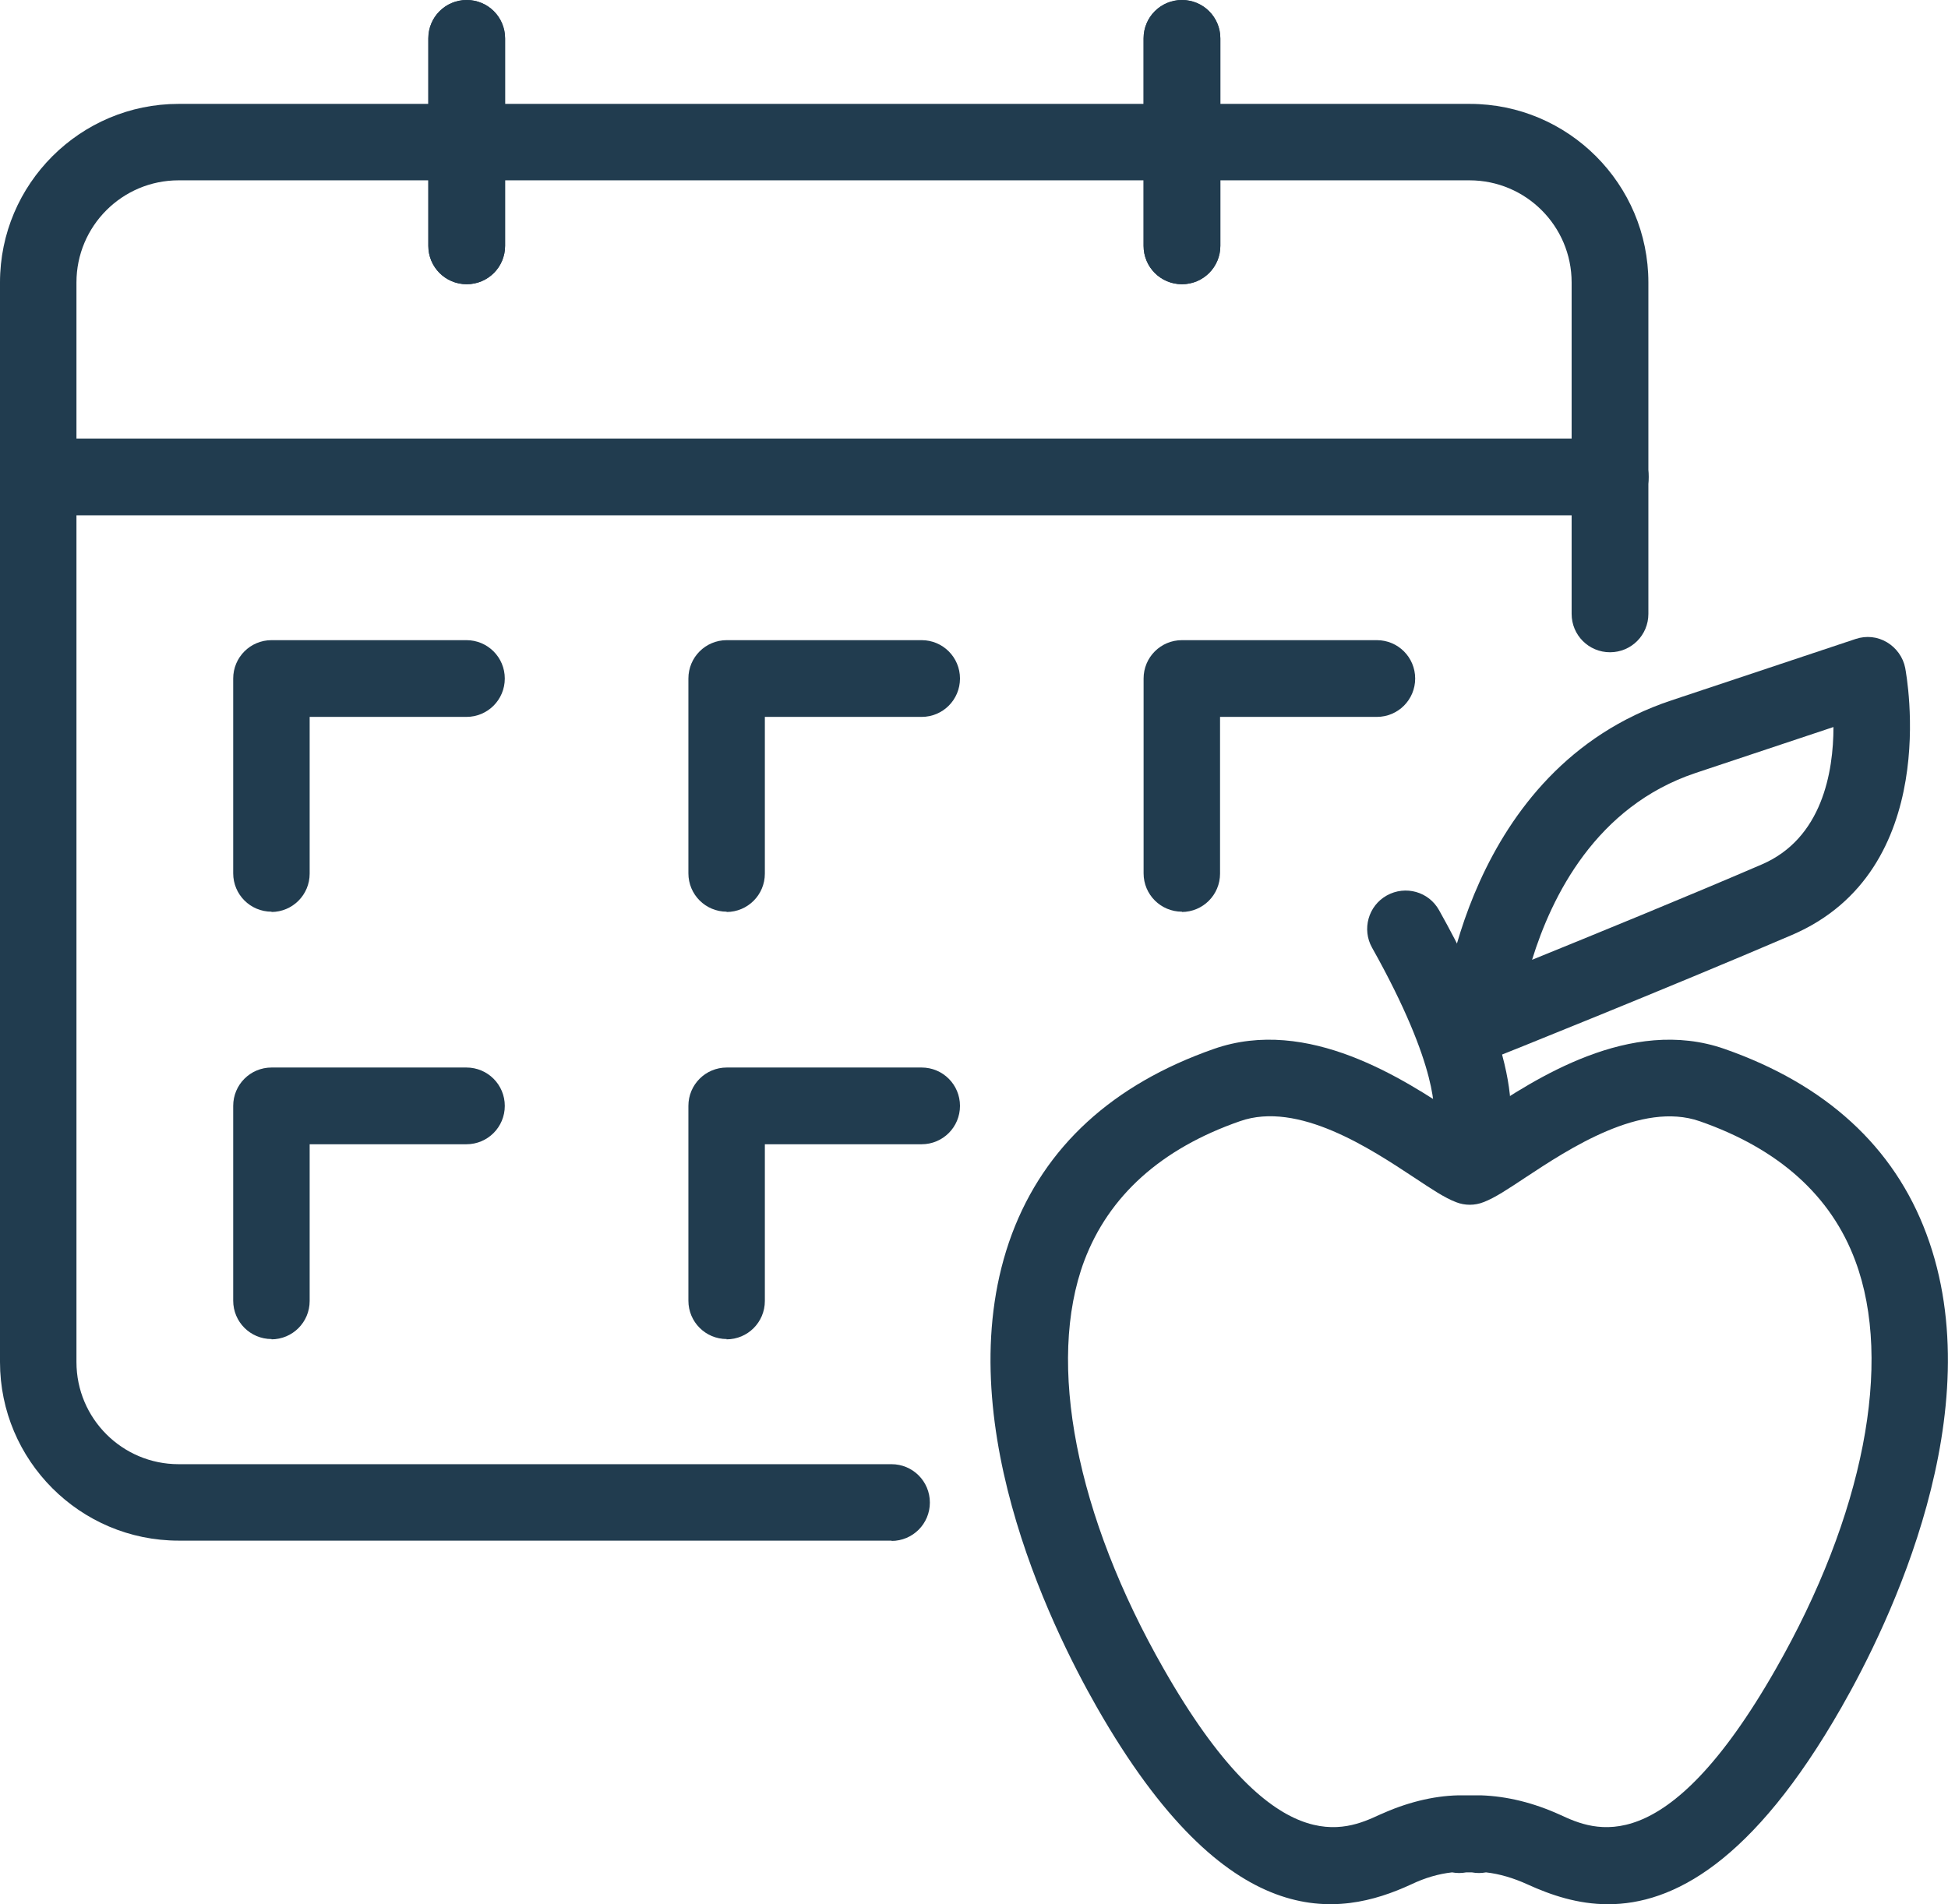
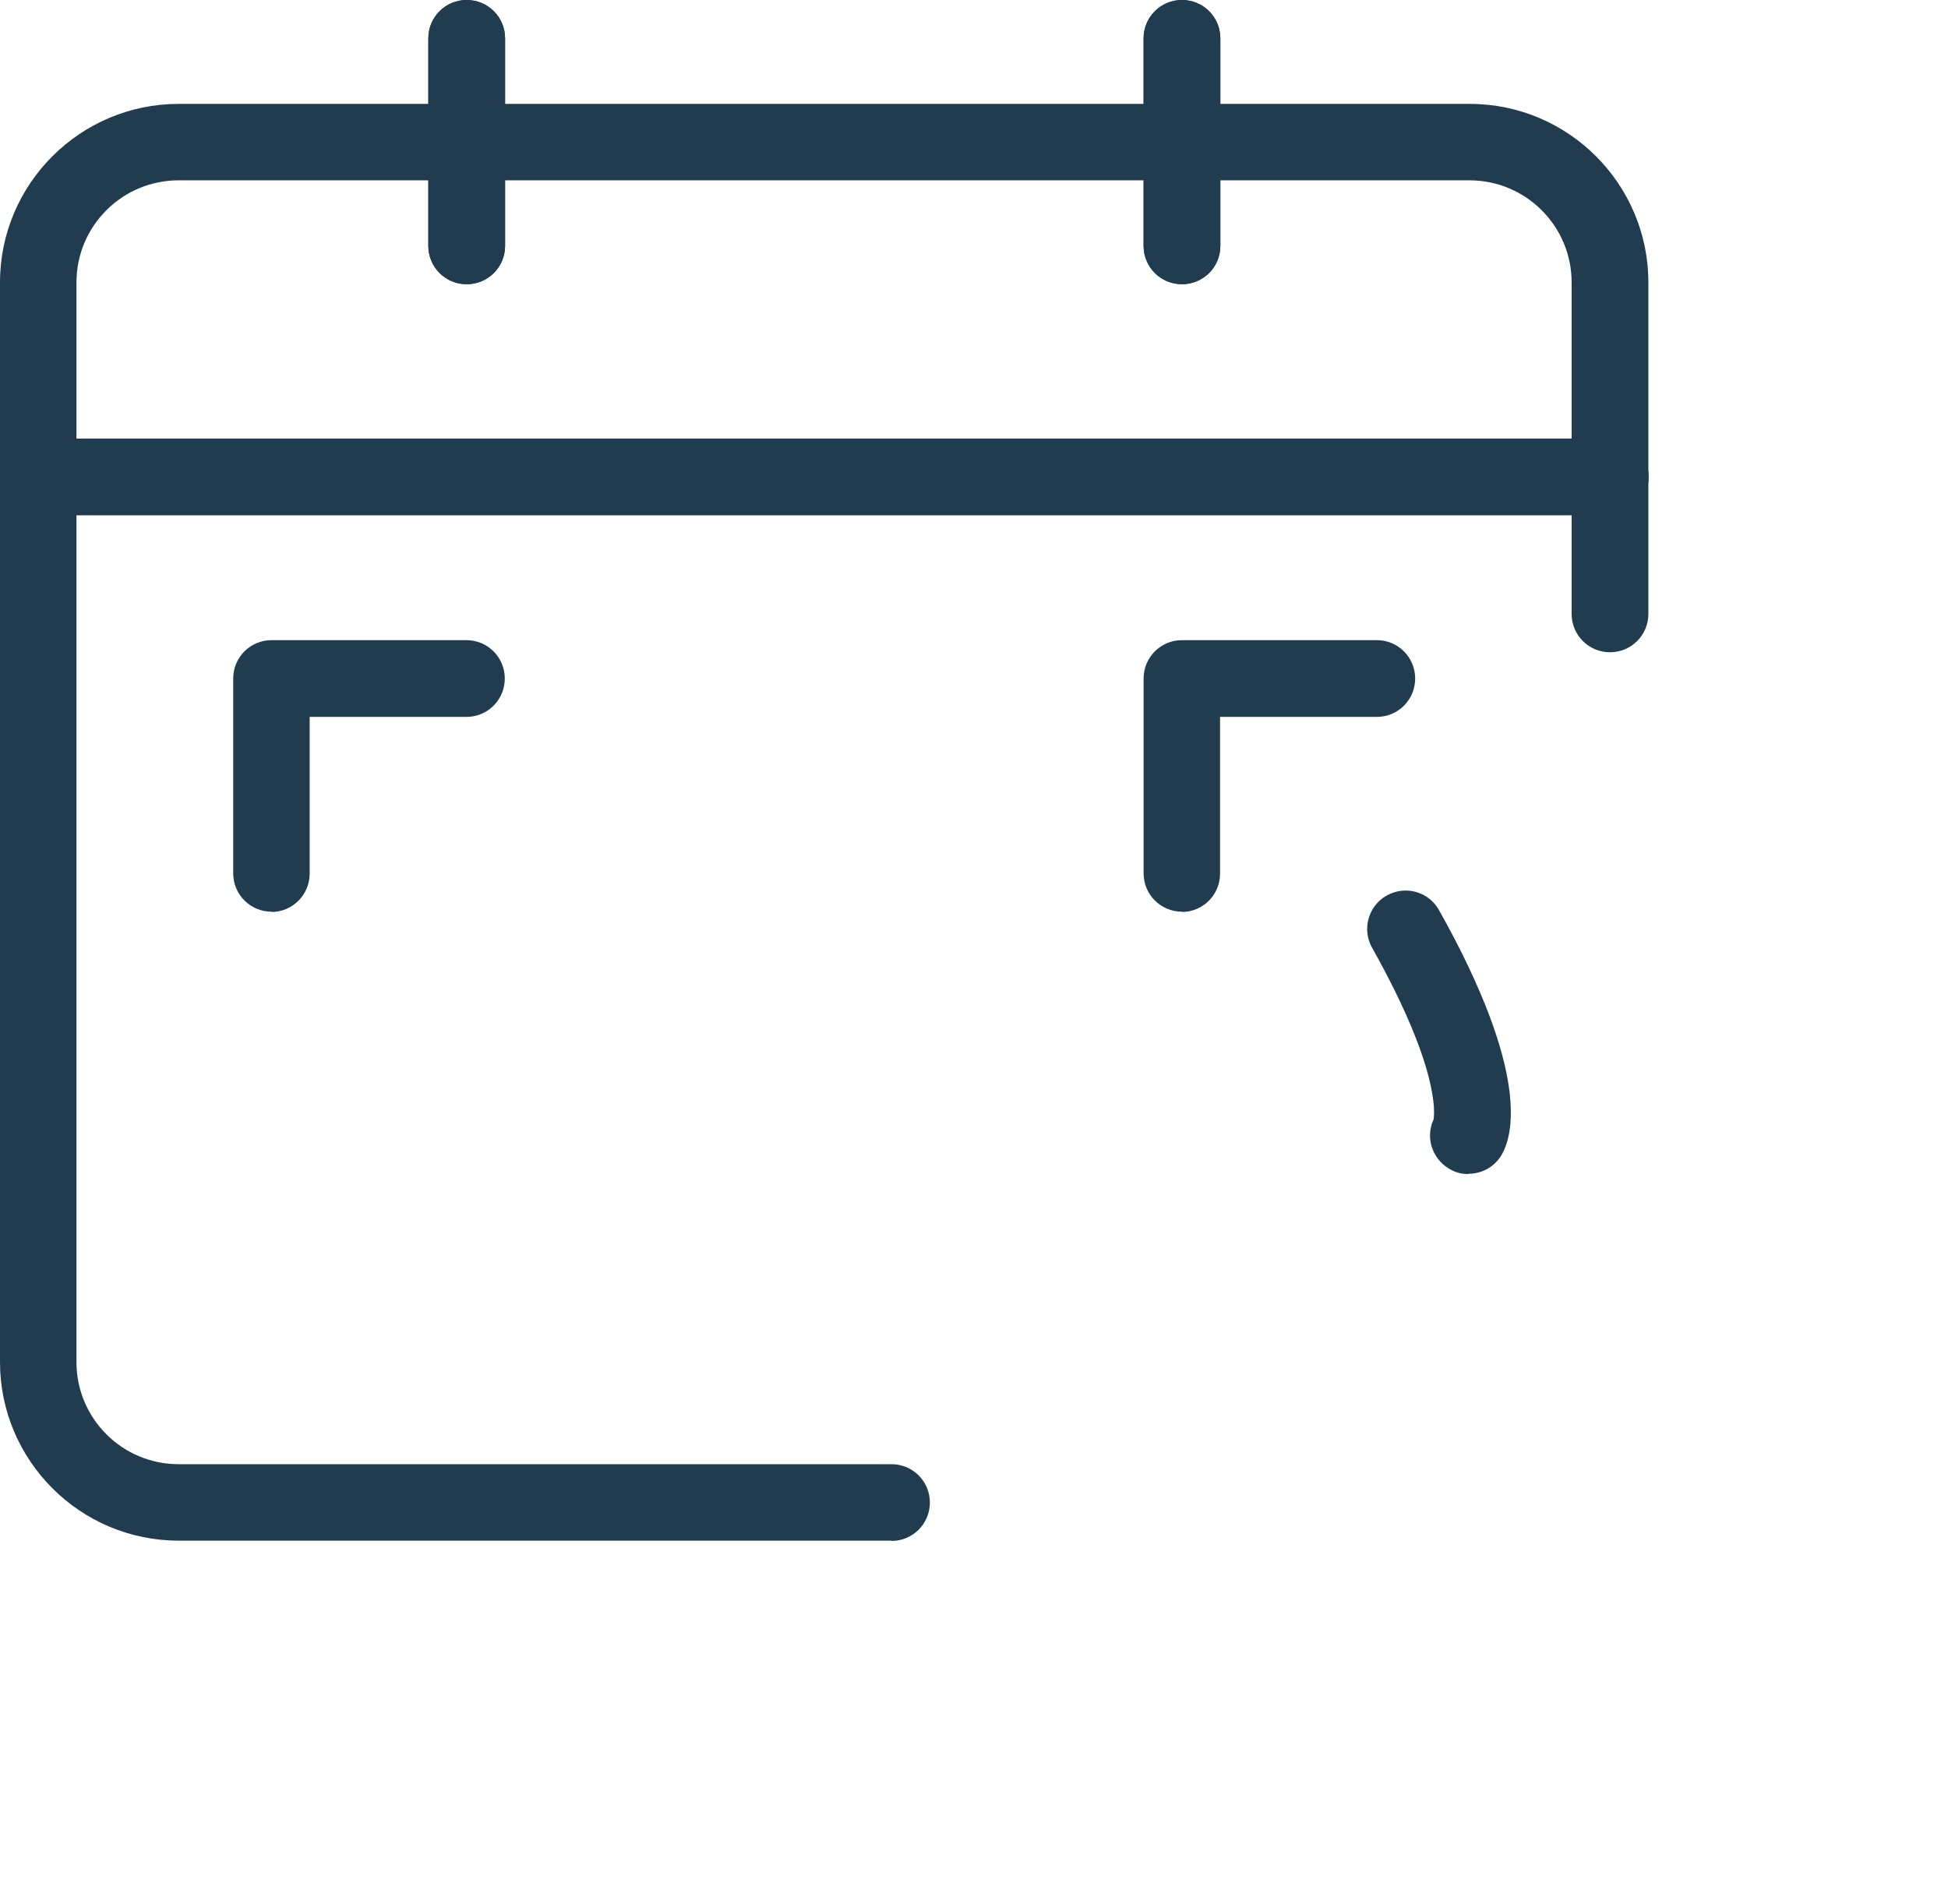
<svg xmlns="http://www.w3.org/2000/svg" id="Ebene_1" width="65.99" height="64.52" viewBox="0 0 65.99 64.52">
  <path d="M30.21,52.2H6.05c-3.34,0-6.05-2.72-6.05-6.05V9.57C0,6.23,2.72,3.52,6.05,3.52h43.74c3.34,0,6.05,2.72,6.05,6.05v11.23c0,.72-.58,1.3-1.3,1.3s-1.3-.58-1.3-1.3v-11.23c0-1.91-1.55-3.46-3.46-3.46H6.05c-1.91,0-3.46,1.55-3.46,3.46v36.58c0,1.91,1.55,3.46,3.46,3.46h24.15c.72,0,1.3.58,1.3,1.3s-.58,1.3-1.3,1.3h0Z" fill="#213c4f" />
  <path d="M40.04,9.63c-.72,0-1.3-.58-1.3-1.3V1.3c0-.72.58-1.3,1.3-1.3s1.3.58,1.3,1.3v7.03c0,.72-.58,1.3-1.3,1.3Z" fill="#213c4f" />
  <path d="M15.81,9.63c-.72,0-1.3-.58-1.3-1.3V1.3c0-.72.58-1.3,1.3-1.3s1.3.58,1.3,1.3v7.03c0,.72-.58,1.3-1.3,1.3Z" fill="#213c4f" />
  <path d="M40.04,9.63c-.72,0-1.3-.58-1.3-1.3V1.3c0-.72.58-1.3,1.3-1.3s1.3.58,1.3,1.3v7.03c0,.72-.58,1.3-1.3,1.3Z" fill="#213c4f" />
  <path d="M15.81,9.63c-.72,0-1.3-.58-1.3-1.3V1.3c0-.72.58-1.3,1.3-1.3s1.3.58,1.3,1.3v7.03c0,.72-.58,1.3-1.3,1.3Z" fill="#213c4f" />
  <path d="M54.55,17.46H1.3c-.72,0-1.3-.58-1.3-1.3s.58-1.3,1.3-1.3h53.25c.72,0,1.3.58,1.3,1.3s-.58,1.3-1.3,1.3Z" fill="#213c4f" />
  <path d="M40.04,30.89c-.72,0-1.3-.58-1.3-1.3v-6.6c0-.72.58-1.3,1.3-1.3h6.6c.72,0,1.3.58,1.3,1.3s-.58,1.3-1.3,1.3h-5.31v5.31c0,.72-.58,1.3-1.3,1.3h.01Z" fill="#213c4f" />
-   <path d="M24.62,30.89c-.72,0-1.3-.58-1.3-1.3v-6.6c0-.72.58-1.3,1.3-1.3h6.6c.72,0,1.3.58,1.3,1.3s-.58,1.3-1.3,1.3h-5.31v5.31c0,.72-.58,1.3-1.3,1.3h0Z" fill="#213c4f" />
  <path d="M9.2,30.89c-.72,0-1.3-.58-1.3-1.3v-6.6c0-.72.58-1.3,1.3-1.3h6.6c.72,0,1.3.58,1.3,1.3s-.58,1.3-1.3,1.3h-5.31v5.31c0,.72-.58,1.3-1.3,1.3h.01Z" fill="#213c4f" />
-   <path d="M24.62,45.37c-.72,0-1.3-.58-1.3-1.3v-6.6c0-.72.58-1.3,1.3-1.3h6.6c.72,0,1.3.58,1.3,1.3s-.58,1.3-1.3,1.3h-5.31v5.31c0,.72-.58,1.3-1.3,1.3h0Z" fill="#213c4f" />
-   <path d="M9.2,45.37c-.72,0-1.3-.58-1.3-1.3v-6.6c0-.72.58-1.3,1.3-1.3h6.6c.72,0,1.3.58,1.3,1.3s-.58,1.3-1.3,1.3h-5.31v5.31c0,.72-.58,1.3-1.3,1.3h.01Z" fill="#213c4f" />
-   <path d="M54.48,64.52c-1.03,0-1.94-.31-2.73-.67-.48-.22-.96-.36-1.41-.41-.16.03-.32.03-.48,0,0,0-.04,0-.09,0-.05,0-.09,0-.1,0-.16.03-.32.03-.48,0-.45.05-.91.18-1.39.41-2.45,1.13-6.22,1.74-10.64-6-1.61-2.82-5.12-10.03-2.88-16.04,1.11-2.96,3.41-5.07,6.84-6.27,3.19-1.12,6.45,1.04,8.2,2.2.14.1.3.2.45.29.15-.09.3-.2.45-.29,1.75-1.16,5-3.32,8.2-2.2,3.43,1.2,5.74,3.31,6.84,6.27,2.24,6-1.26,13.21-2.88,16.04-3.01,5.27-5.72,6.67-7.91,6.67h0ZM50.14,60.83h.03c.88.03,1.78.25,2.68.66,1.15.53,3.55,1.64,7.3-4.93,2.98-5.21,3.99-10.39,2.7-13.84-.82-2.21-2.6-3.8-5.27-4.73h0c-1.98-.69-4.44.94-5.91,1.91-.59.39-1.02.68-1.41.83-.3.12-.64.12-.94,0-.39-.15-.82-.44-1.41-.83-1.47-.97-3.93-2.61-5.91-1.91-2.67.93-4.44,2.53-5.27,4.73-1.29,3.45-.28,8.63,2.7,13.84,3.75,6.57,6.15,5.46,7.3,4.93.9-.41,1.8-.64,2.67-.66.08,0,.15,0,.22,0h.34c.06,0,.12,0,.17,0h0Z" fill="#213c4f" />
  <path d="M49.74,39.78c-.23,0-.47-.06-.68-.2-.56-.35-.77-1.06-.5-1.64.04-.19.22-1.73-2.08-5.83-.35-.62-.13-1.42.5-1.77s1.42-.13,1.77.5c3.11,5.55,2.5,7.67,2.1,8.32-.25.4-.67.61-1.1.61h-.01ZM48.64,37.8h0ZM48.64,37.8h0Z" fill="#213c4f" />
-   <path d="M50.13,35.93c-.27,0-.55-.09-.77-.26-.36-.27-.56-.7-.52-1.15.03-.34.81-8.47,7.78-10.79l6.24-2.08c.36-.12.74-.08,1.06.11.32.19.55.51.62.87.05.28,1.27,6.86-3.84,9.05-4.17,1.79-10.03,4.14-10.09,4.16-.16.06-.32.09-.48.09ZM62.12,24.63l-4.68,1.56c-3.38,1.13-4.88,4.19-5.54,6.33,2.09-.85,5.25-2.14,7.78-3.23,2.05-.88,2.43-3.14,2.43-4.66h.01Z" fill="#213c4f" />
</svg>